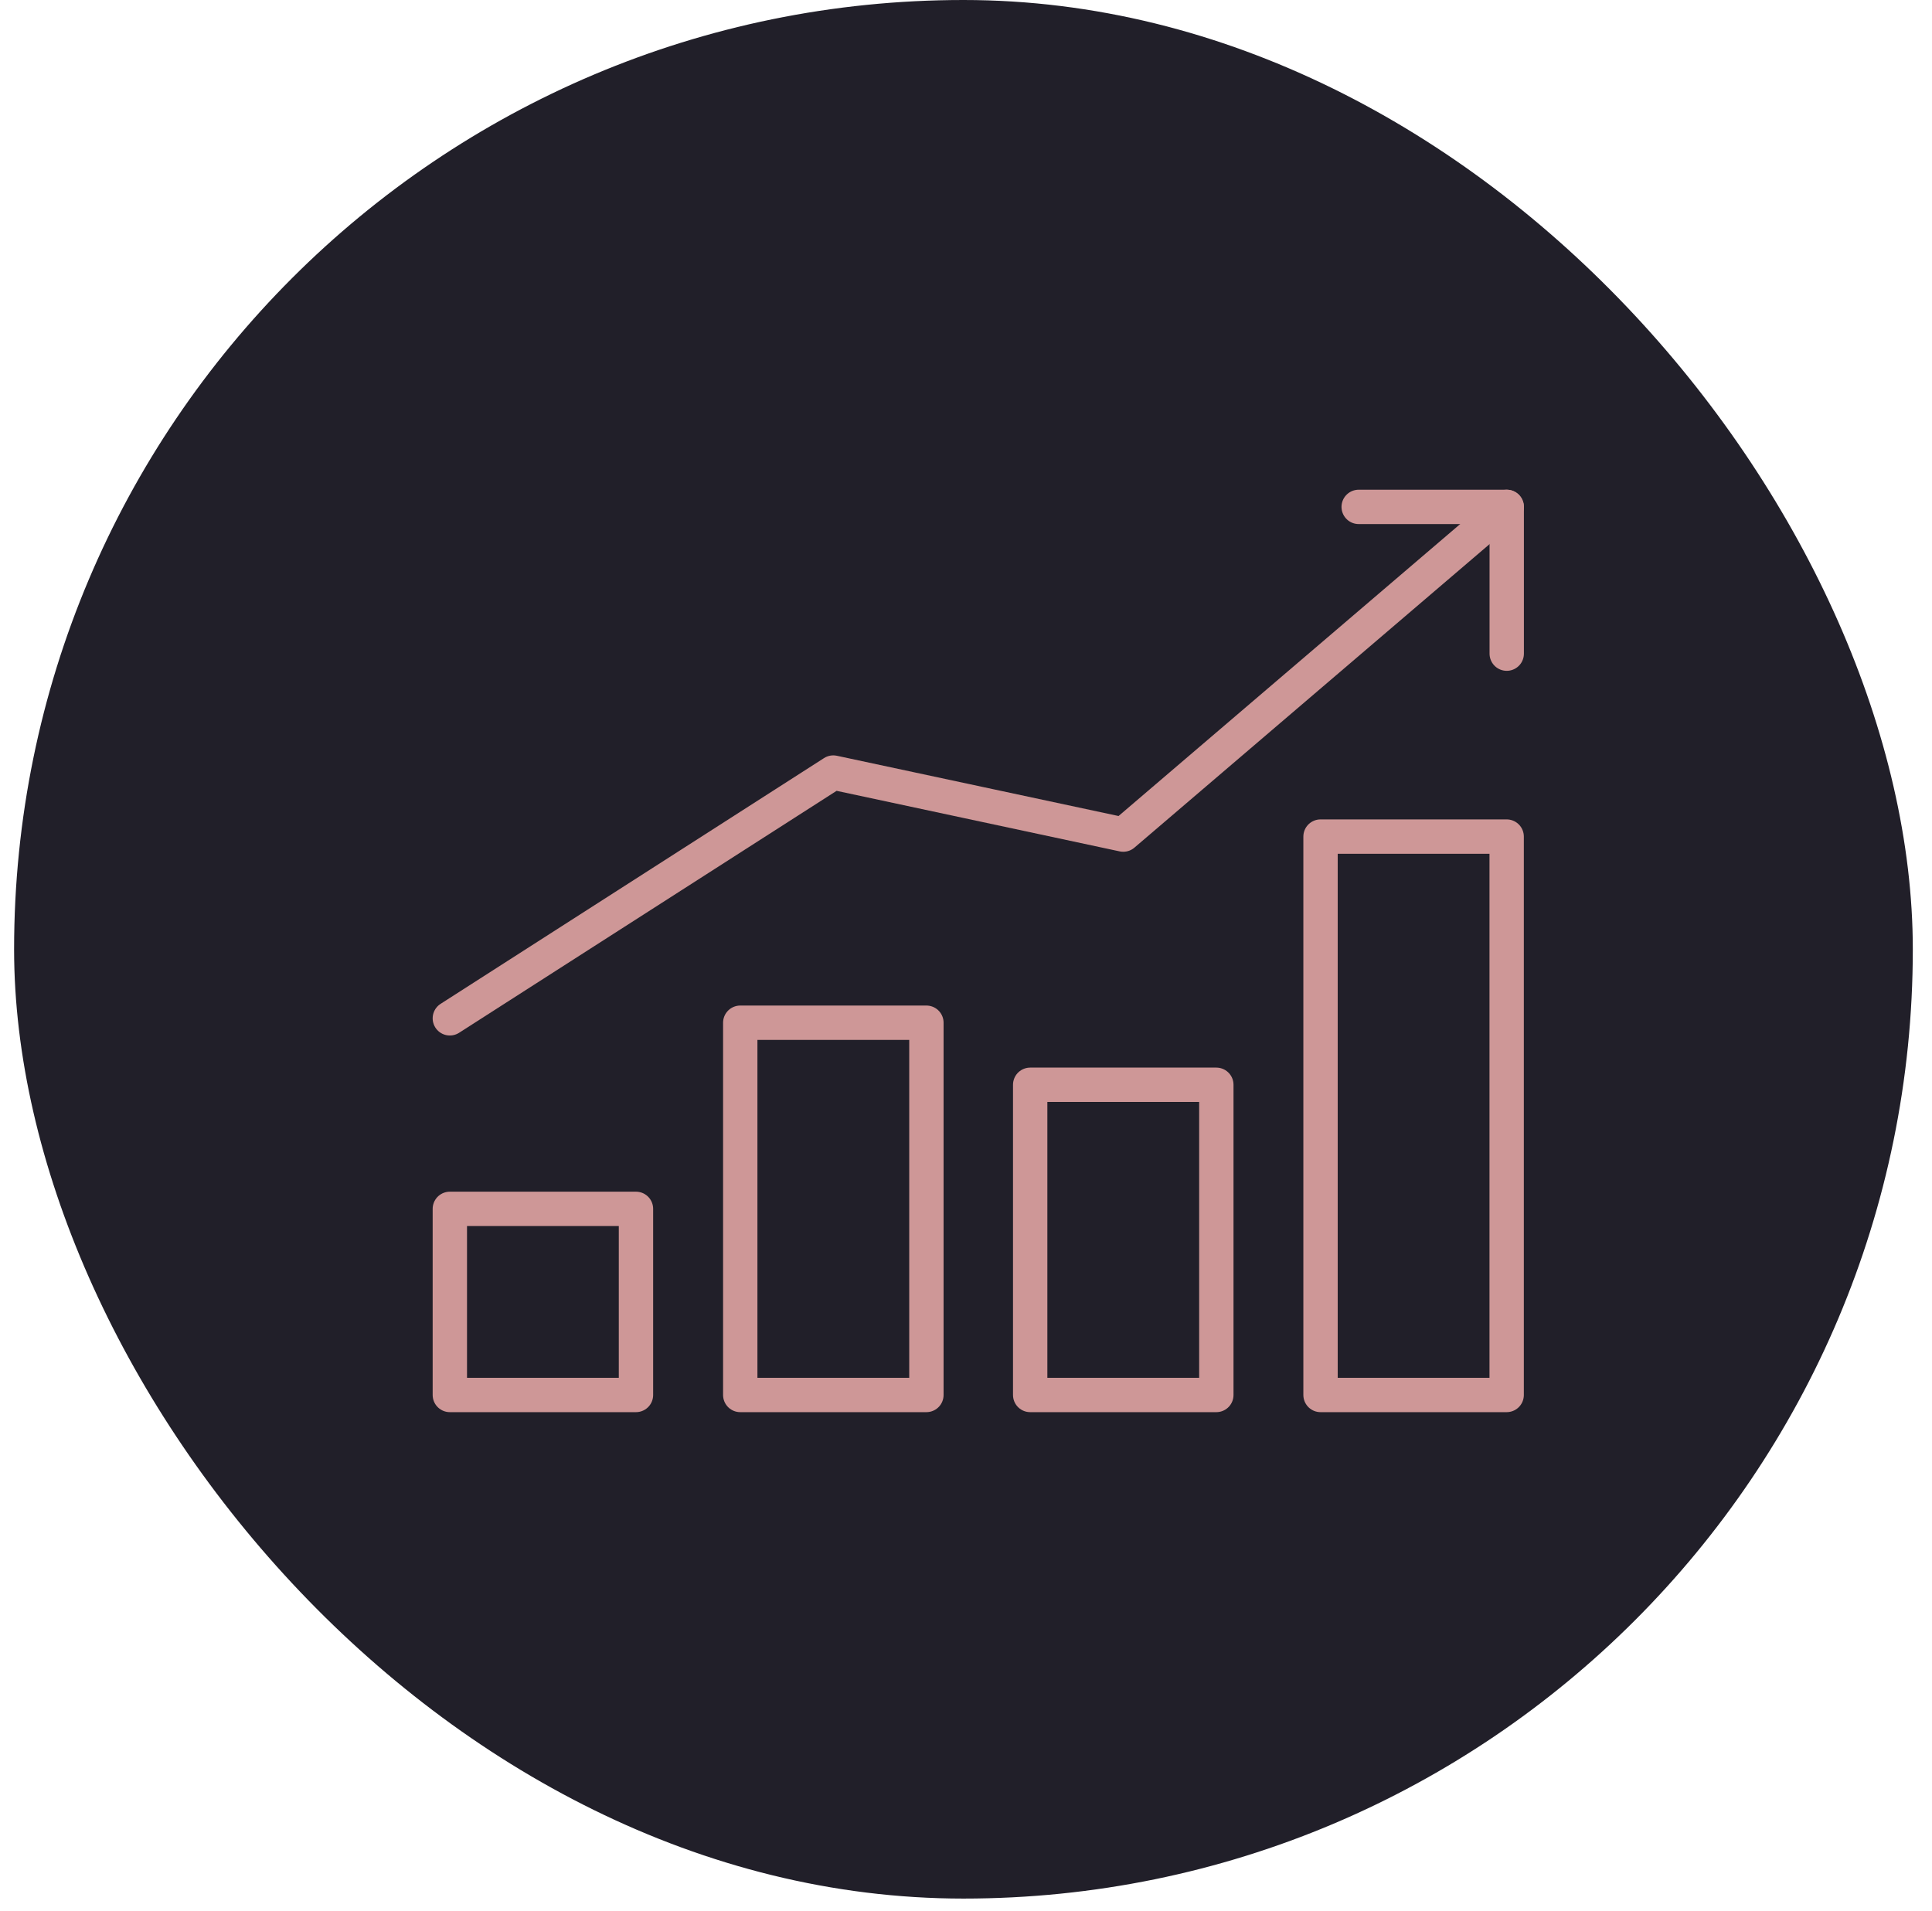
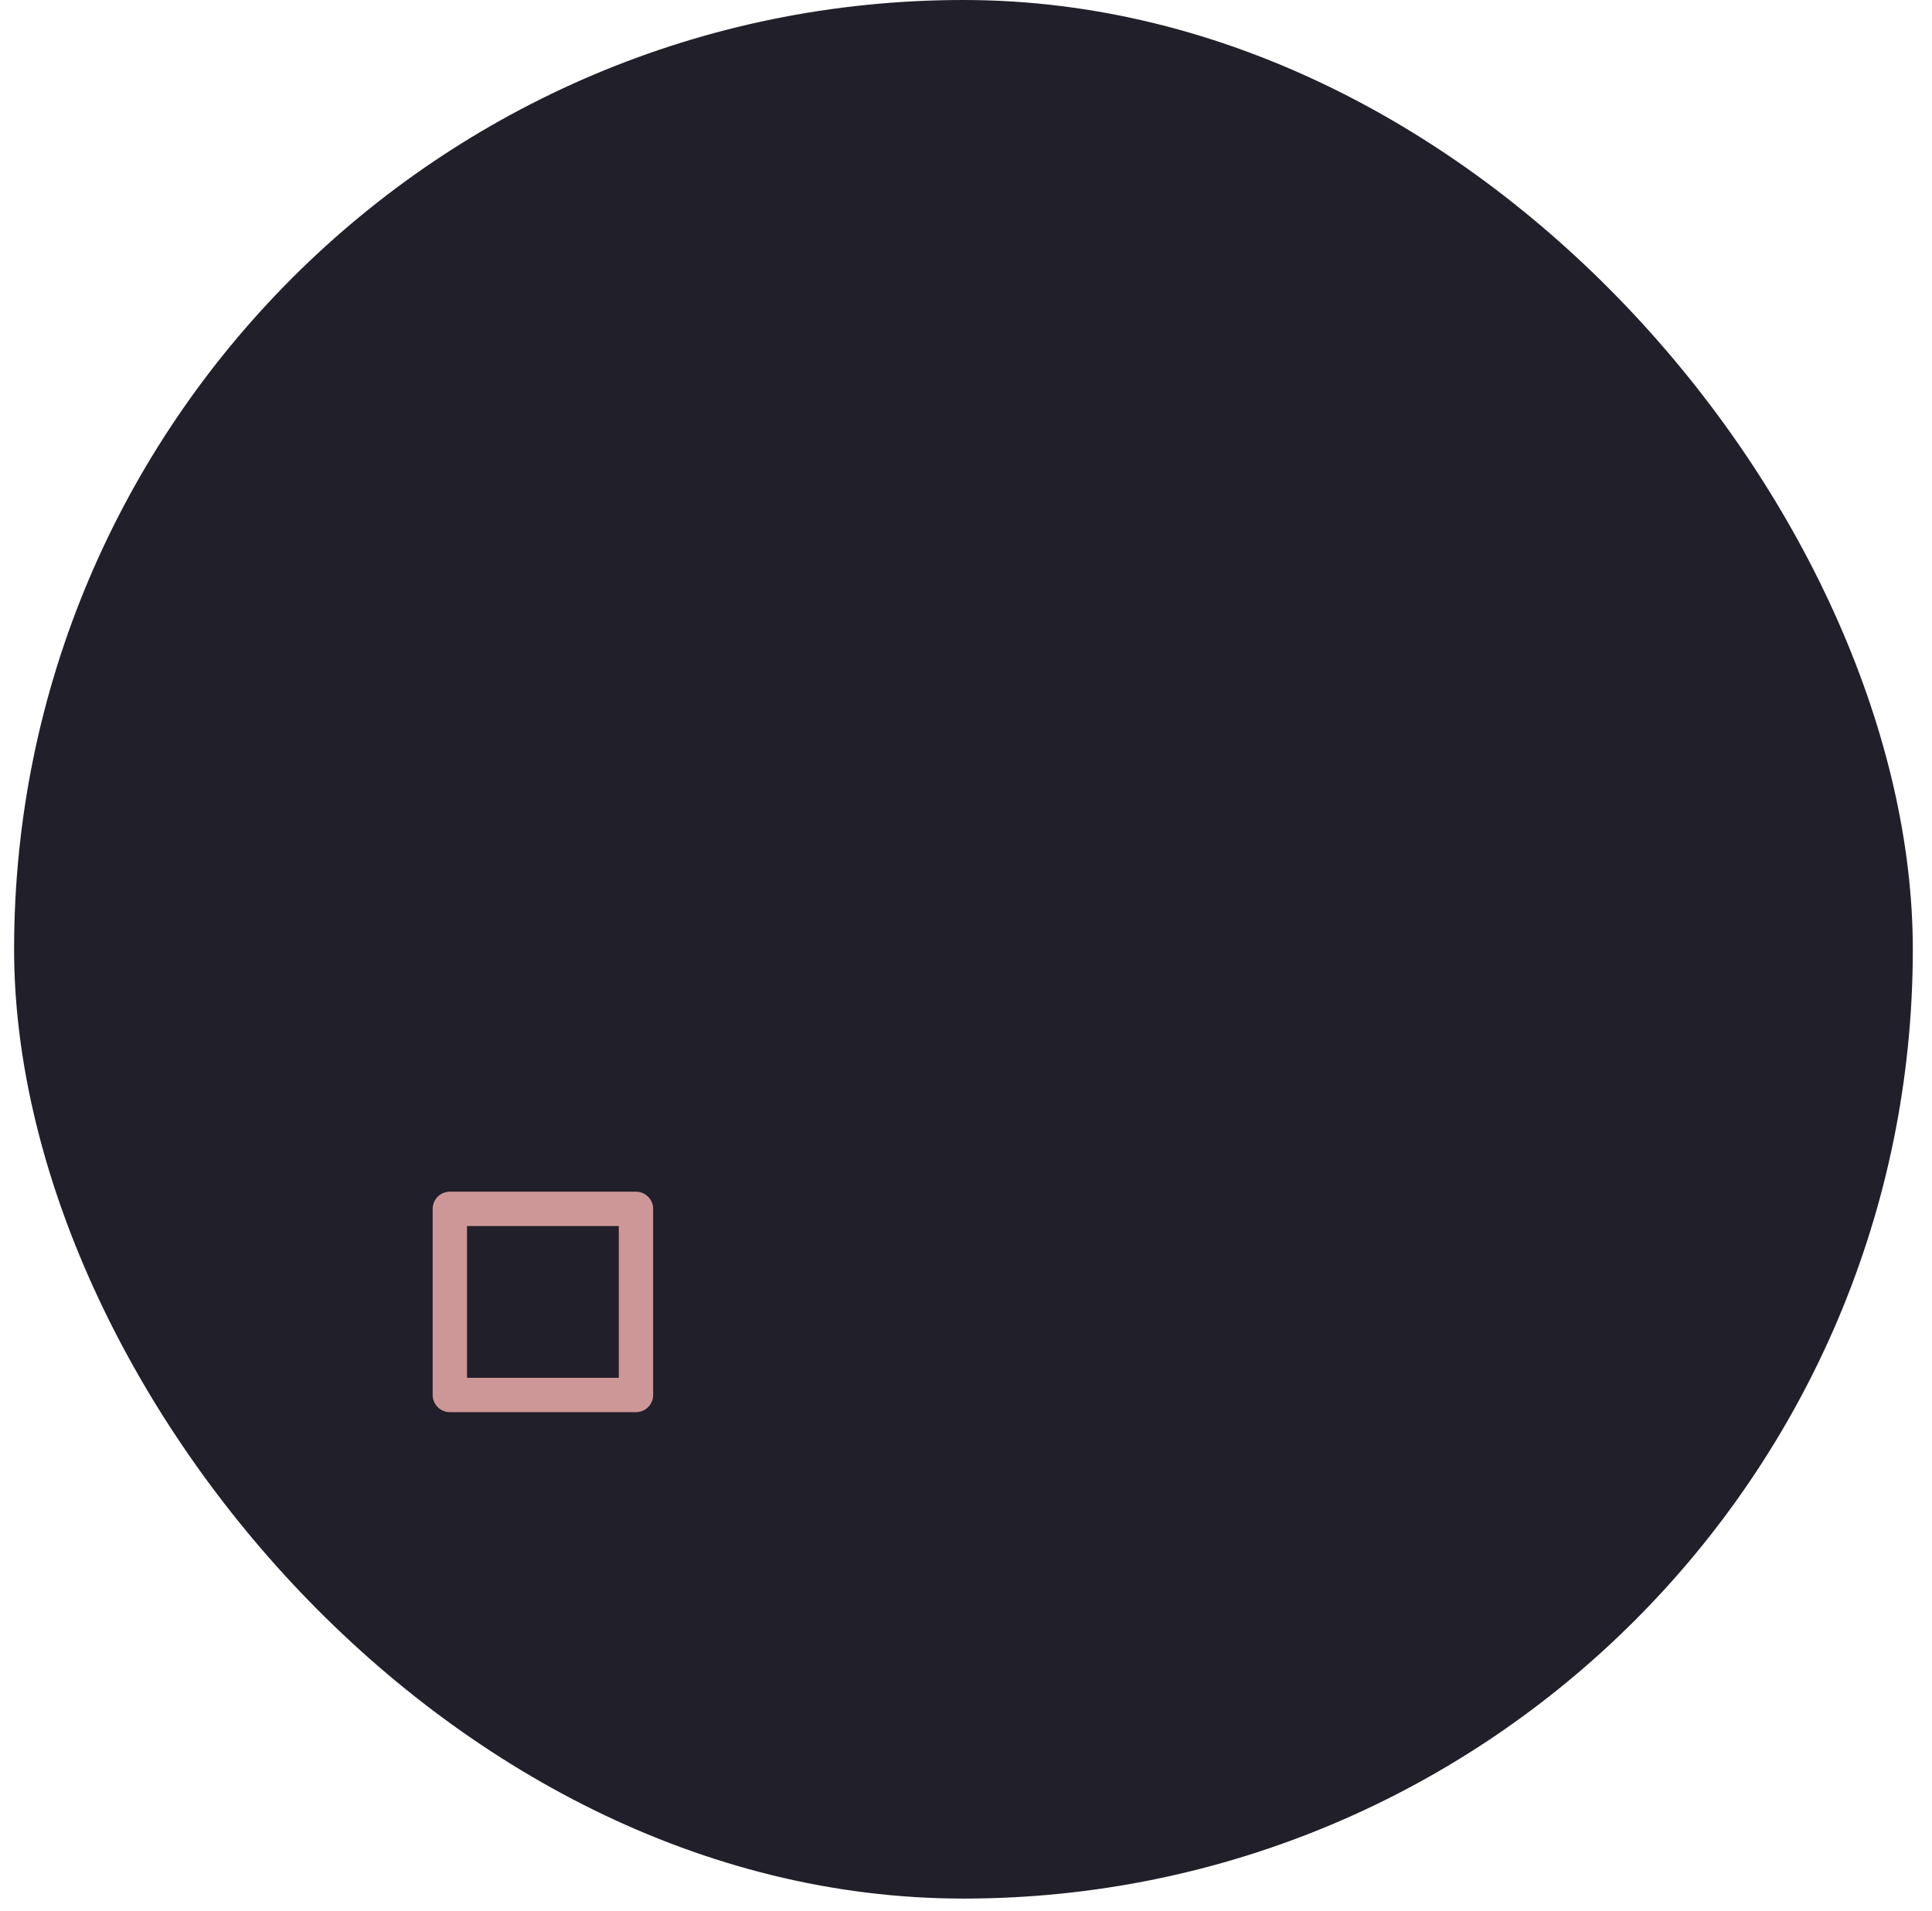
<svg xmlns="http://www.w3.org/2000/svg" width="91" height="90" viewBox="0 0 91 90" fill="none">
  <rect x="0.664" y="0" width="89.432" height="89.432" rx="44.716" fill="#211F29" />
  <path d="M29.955 56.943H21.188V65.71H29.955V56.943Z" stroke="#CE9797" stroke-width="1.618" stroke-linecap="round" stroke-linejoin="round" />
-   <path d="M43.635 48.175H34.867V65.71H43.635V48.175Z" stroke="#CE9797" stroke-width="1.618" stroke-linecap="round" stroke-linejoin="round" />
-   <path d="M57.291 51.098H48.523V65.71H57.291V51.098Z" stroke="#CE9797" stroke-width="1.618" stroke-linecap="round" stroke-linejoin="round" />
-   <path d="M70.966 39.407H62.199V65.71H70.966V39.407Z" stroke="#CE9797" stroke-width="1.618" stroke-linecap="round" stroke-linejoin="round" />
-   <path d="M63.996 23.877H70.969V30.79" stroke="#CE9797" stroke-width="1.618" stroke-linecap="round" stroke-linejoin="round" />
-   <path d="M21.188 47.968L39.249 36.391L52.907 39.313L70.968 23.877" stroke="#CE9797" stroke-width="1.618" stroke-linecap="round" stroke-linejoin="round" />
</svg>